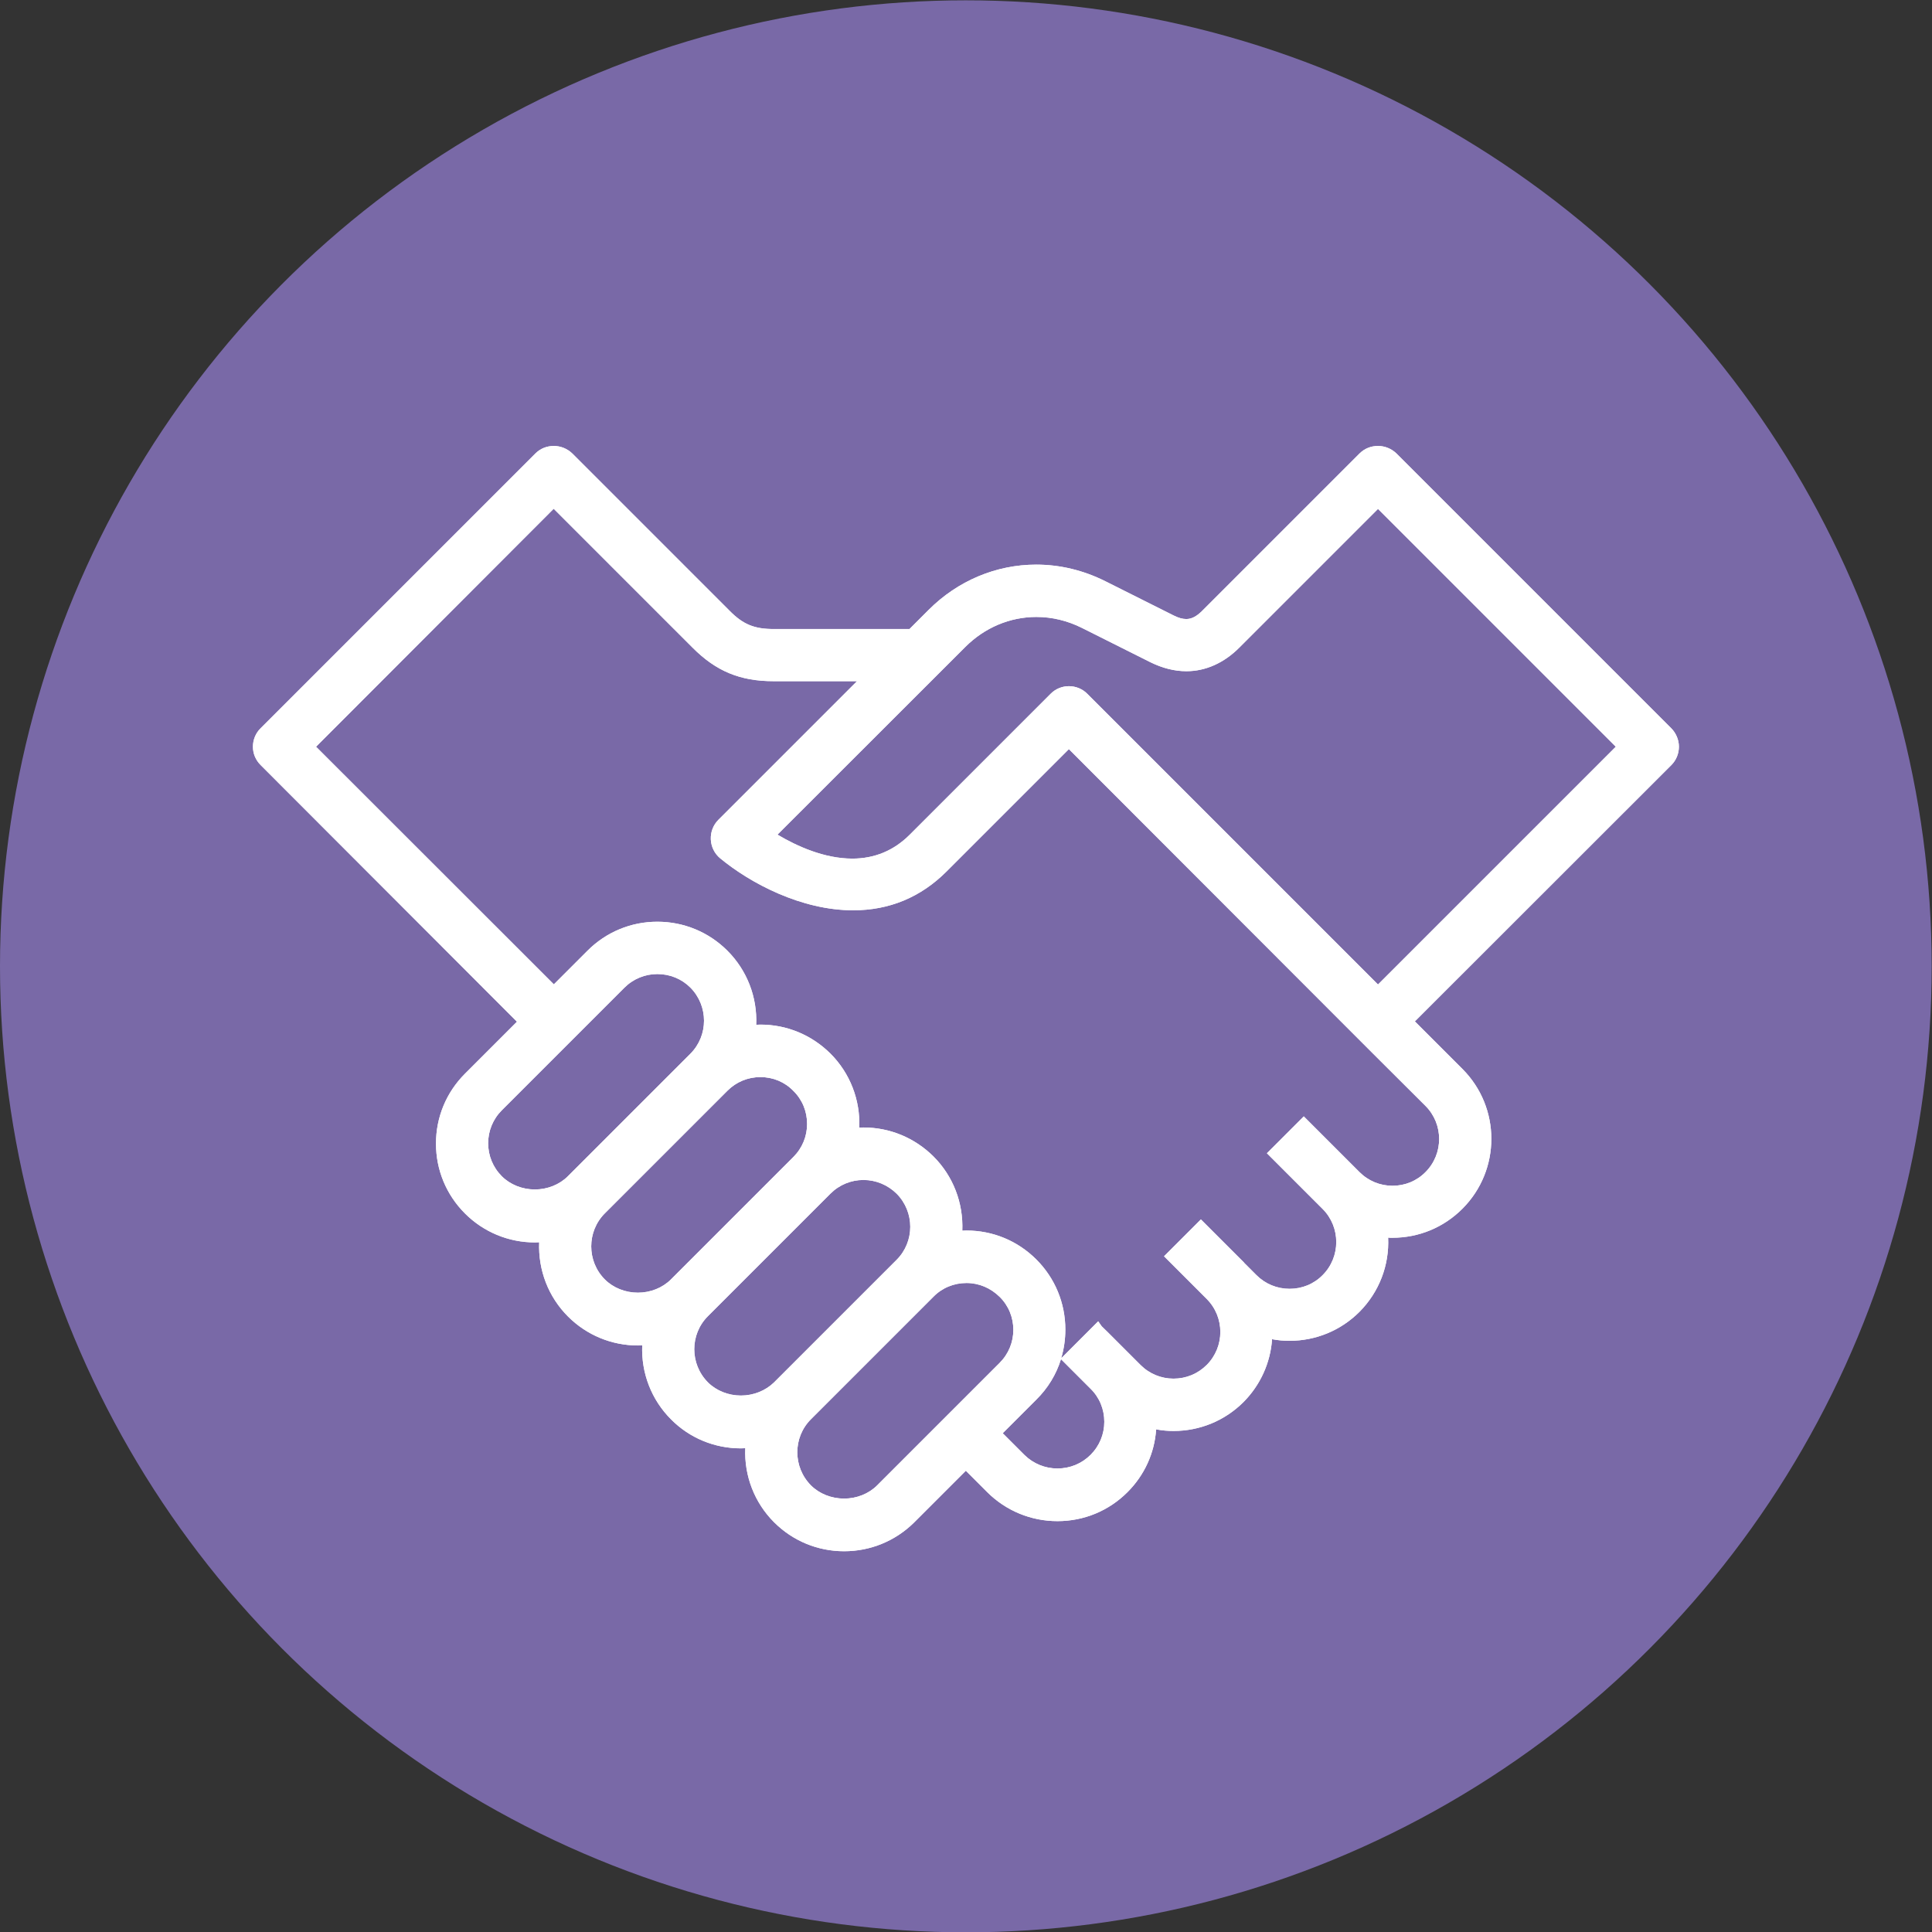
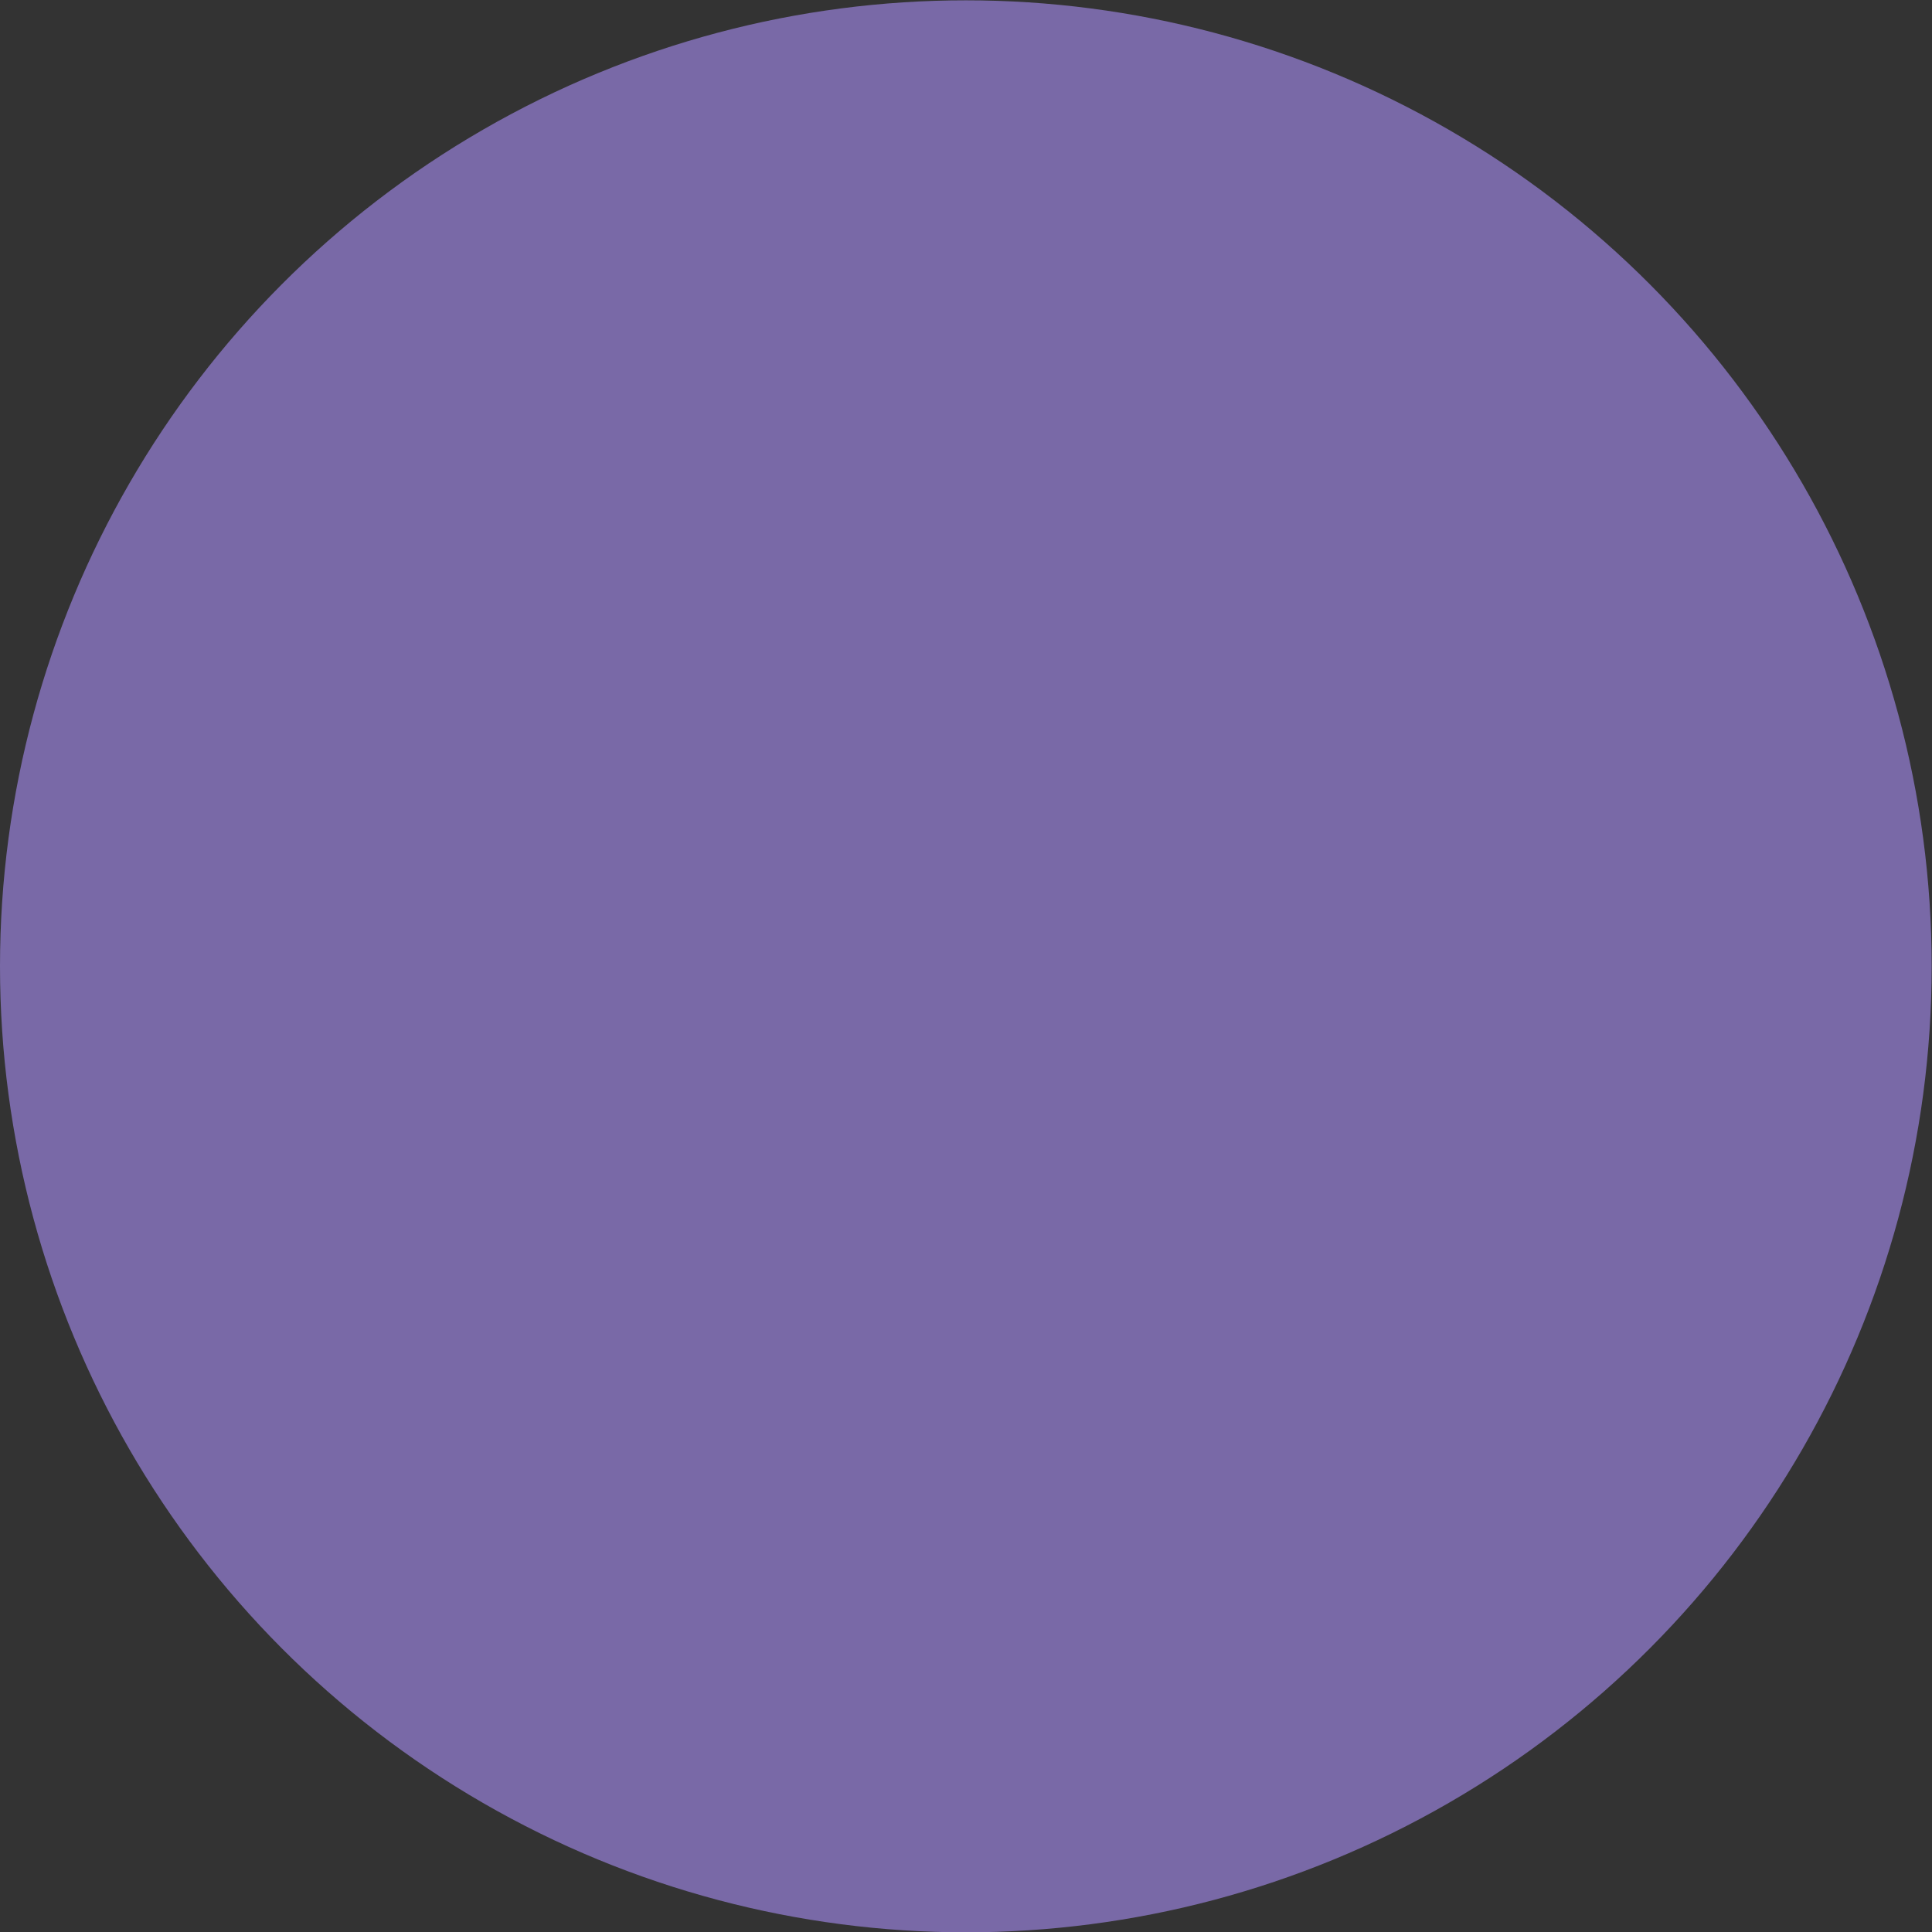
<svg xmlns="http://www.w3.org/2000/svg" xmlns:xlink="http://www.w3.org/1999/xlink" version="1.1" id="Layer_1" x="0px" y="0px" viewBox="0 0 120 120" style="enable-background:new 0 0 120 120;" xml:space="preserve">
  <rect x="0" y="0" width="120" height="120" fill="#333333" stroke="none" />
  <style type="text/css">
	.st0{fill-rule:evenodd;clip-rule:evenodd;fill:#7969A7;}
	.st1{clip-path:url(#SVGID_2_);fill:#FFFFFF;}
</style>
  <title>Group 4</title>
  <desc>Created with Sketch.</desc>
  <ellipse id="Oval-Copy-5" class="st0" cx="59.99" cy="60.02" rx="59.99" ry="60" />
  <g>
    <defs>
-       <path id="SVGID_1_" d="M52.43,96.35c-1.64,0-3.19-0.64-4.35-1.8c-1.22-1.22-1.86-2.88-1.79-4.6c-0.09,0-0.18,0.01-0.27,0.01    c-1.64,0-3.19-0.64-4.34-1.8c-1.22-1.22-1.86-2.88-1.79-4.6c-0.09,0-0.18,0.01-0.26,0.01c-1.64,0-3.19-0.64-4.35-1.8    c-1.22-1.22-1.86-2.88-1.79-4.61c-0.09,0-0.18,0.01-0.26,0.01c-1.64,0-3.19-0.64-4.35-1.8c-1.16-1.16-1.8-2.7-1.8-4.34    c0-1.64,0.64-3.18,1.8-4.34l3.23-3.23L16.19,47.52c-0.31-0.31-0.48-0.71-0.48-1.14c0-0.43,0.17-0.85,0.48-1.15l17.06-17.06    c0.31-0.31,0.71-0.47,1.15-0.47c0.43,0,0.84,0.17,1.15,0.47l9.77,9.77c0.84,0.85,1.54,1.13,2.74,1.13l8.43,0l1.19-1.19    c1.81-1.81,4.19-2.81,6.68-2.81c1.48,0,2.93,0.35,4.29,1.03l4.25,2.13c0.3,0.15,0.55,0.22,0.78,0.22c0.33,0,0.64-0.16,0.99-0.51    l9.77-9.77c0.31-0.31,0.71-0.47,1.15-0.47c0.43,0,0.84,0.17,1.15,0.47l17.06,17.06c0.3,0.3,0.48,0.72,0.48,1.15    c0,0.43-0.17,0.84-0.47,1.14L87.88,63.44l2.95,2.95c2.4,2.4,2.4,6.29,0,8.69c-1.16,1.16-2.7,1.8-4.35,1.8    c-0.09,0-0.18,0-0.26-0.01c0.08,1.72-0.56,3.38-1.78,4.61c-1.16,1.16-2.71,1.8-4.35,1.8c-0.35,0-0.71-0.03-1.08-0.1    c-0.1,1.47-0.73,2.85-1.77,3.9c-1.16,1.16-2.71,1.8-4.35,1.8c-0.35,0-0.71-0.03-1.08-0.1c-0.1,1.48-0.73,2.85-1.78,3.9    c-1.16,1.16-2.7,1.8-4.35,1.8c-1.64,0-3.19-0.64-4.35-1.79l-1.34-1.34l-3.23,3.23C55.61,95.71,54.07,96.35,52.43,96.35z     M60.03,79.69c-0.78,0-1.51,0.3-2.05,0.85l-7.61,7.61c-1.13,1.13-1.13,2.97,0,4.11c0.52,0.52,1.27,0.82,2.06,0.82    c0.78,0,1.53-0.3,2.05-0.82l7.61-7.61c0.55-0.55,0.85-1.28,0.85-2.05c0-0.78-0.3-1.51-0.85-2.05C61.53,80,60.81,79.69,60.03,79.69    z M63.63,90.37c0.55,0.54,1.28,0.84,2.05,0.84c0.78,0,1.51-0.3,2.06-0.85c0.55-0.55,0.85-1.28,0.85-2.05    c0-0.78-0.3-1.51-0.85-2.05l-1.84-1.84c-0.29,0.94-0.81,1.8-1.53,2.51l-2.09,2.09L63.63,90.37z M53.63,73.29    c-0.77,0-1.5,0.3-2.05,0.85l-7.61,7.61c-1.13,1.13-1.13,2.97,0,4.11c0.52,0.52,1.27,0.82,2.05,0.82c0.78,0,1.53-0.3,2.06-0.82    l7.61-7.61c1.13-1.13,1.13-2.97,0-4.11C55.14,73.6,54.41,73.29,53.63,73.29z M68.43,82.38l0.35,0.34l2.06,2.06    c0.55,0.55,1.28,0.85,2.05,0.85c0.78,0,1.51-0.3,2.06-0.85c1.13-1.13,1.13-2.97,0-4.1l-2.65-2.65l2.29-2.29l2.67,2.67l0.02,0.03    l0.76,0.76c0.55,0.55,1.28,0.85,2.06,0.85c0.78,0,1.51-0.3,2.05-0.85c1.13-1.13,1.13-2.98,0-4.11l-3.46-3.46l2.29-2.29l3.46,3.46    c0.55,0.55,1.28,0.85,2.05,0.85c0.78,0,1.51-0.3,2.05-0.85c1.13-1.13,1.13-2.98,0-4.11l-3.24-3.23L66.39,46.53l-7.6,7.6    c-1.6,1.6-3.55,2.41-5.8,2.41c-3.21,0-6.37-1.67-8.26-3.23c-0.35-0.29-0.56-0.72-0.58-1.17c-0.02-0.46,0.15-0.9,0.47-1.22    l8.61-8.61l-5.19,0c-2.07,0-3.57-0.62-5.03-2.09l-8.62-8.62L19.63,46.38L34.4,61.14l2.09-2.09c1.16-1.16,2.7-1.8,4.34-1.8    c1.64,0,3.19,0.64,4.35,1.8c1.22,1.22,1.86,2.88,1.79,4.6c0.09,0,0.18-0.01,0.26-0.01c1.64,0,3.18,0.64,4.35,1.8    c1.22,1.22,1.86,2.88,1.79,4.6c0.09,0,0.17-0.01,0.26-0.01c1.64,0,3.18,0.64,4.35,1.8c1.22,1.22,1.86,2.88,1.79,4.61    c0.09,0,0.18-0.01,0.26-0.01c1.64,0,3.18,0.64,4.34,1.8c1.16,1.16,1.8,2.71,1.8,4.35c0,0.62-0.09,1.22-0.26,1.79l2.3-2.3    L68.43,82.38z M47.23,66.9c-0.78,0-1.5,0.3-2.05,0.85l-7.61,7.61c-1.13,1.13-1.13,2.98,0,4.11c0.52,0.52,1.27,0.82,2.05,0.82    c0.78,0,1.53-0.3,2.05-0.82l7.61-7.61c0.55-0.55,0.85-1.28,0.85-2.05c0-0.78-0.3-1.51-0.85-2.05C48.74,67.2,48.01,66.9,47.23,66.9    z M40.83,60.5c-0.77,0-1.5,0.3-2.05,0.85l-7.61,7.61c-0.55,0.55-0.85,1.28-0.85,2.05c0,0.77,0.3,1.5,0.85,2.05    c0.52,0.52,1.27,0.82,2.05,0.82c0.78,0,1.53-0.3,2.05-0.82l7.61-7.61c1.13-1.13,1.13-2.97,0-4.11    C42.34,60.8,41.61,60.5,40.83,60.5z M66.39,42.62c0.43,0,0.85,0.17,1.15,0.48l18.05,18.05l14.77-14.77L85.59,31.61l-8.62,8.62    c-0.95,0.95-2.09,1.46-3.28,1.46c-0.74,0-1.49-0.19-2.24-0.56l-4.25-2.13c-0.9-0.45-1.86-0.68-2.83-0.68    c-1.64,0-3.21,0.66-4.41,1.86L48.29,51.84c1.21,0.72,2.91,1.49,4.65,1.49c1.38,0,2.58-0.5,3.56-1.48l8.75-8.75    C65.55,42.79,65.97,42.62,66.39,42.62z" />
-     </defs>
+       </defs>
    <use xlink:href="#SVGID_1_" style="overflow:visible;fill-rule:evenodd;clip-rule:evenodd;fill:#FFFFFF;" />
    <clipPath id="SVGID_2_">
      <use xlink:href="#SVGID_1_" style="overflow:visible;" />
    </clipPath>
    <rect x="9.36" y="21.33" class="st1" width="101.28" height="81.38" />
  </g>
</svg>